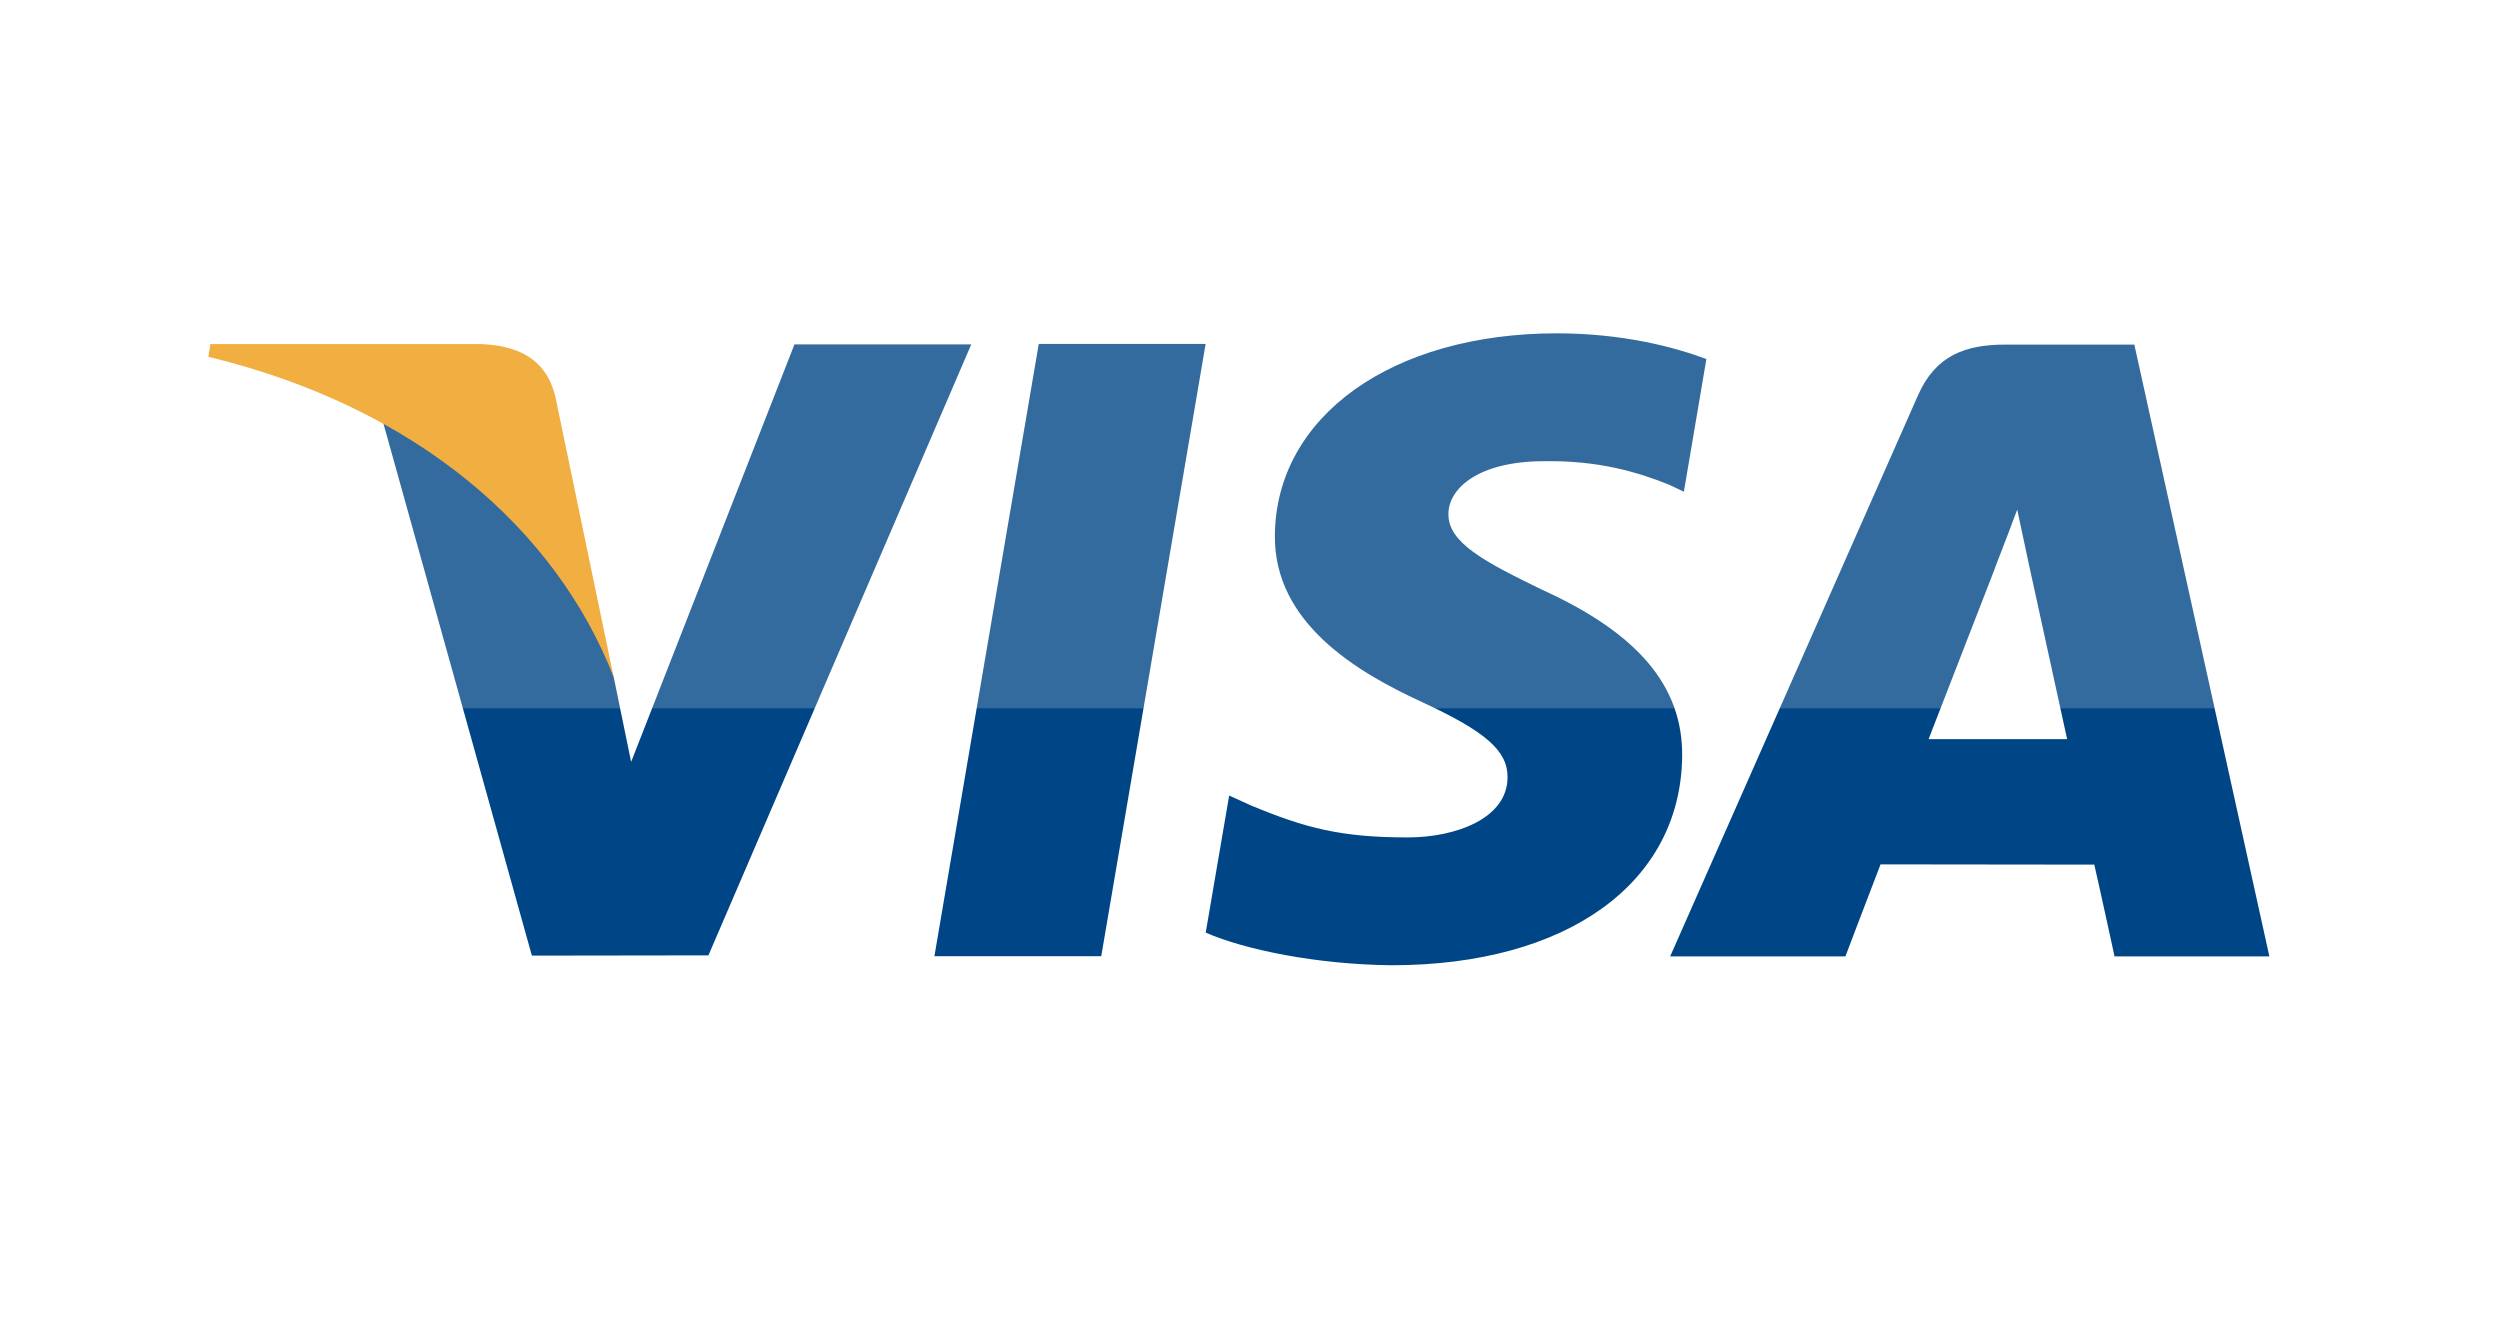
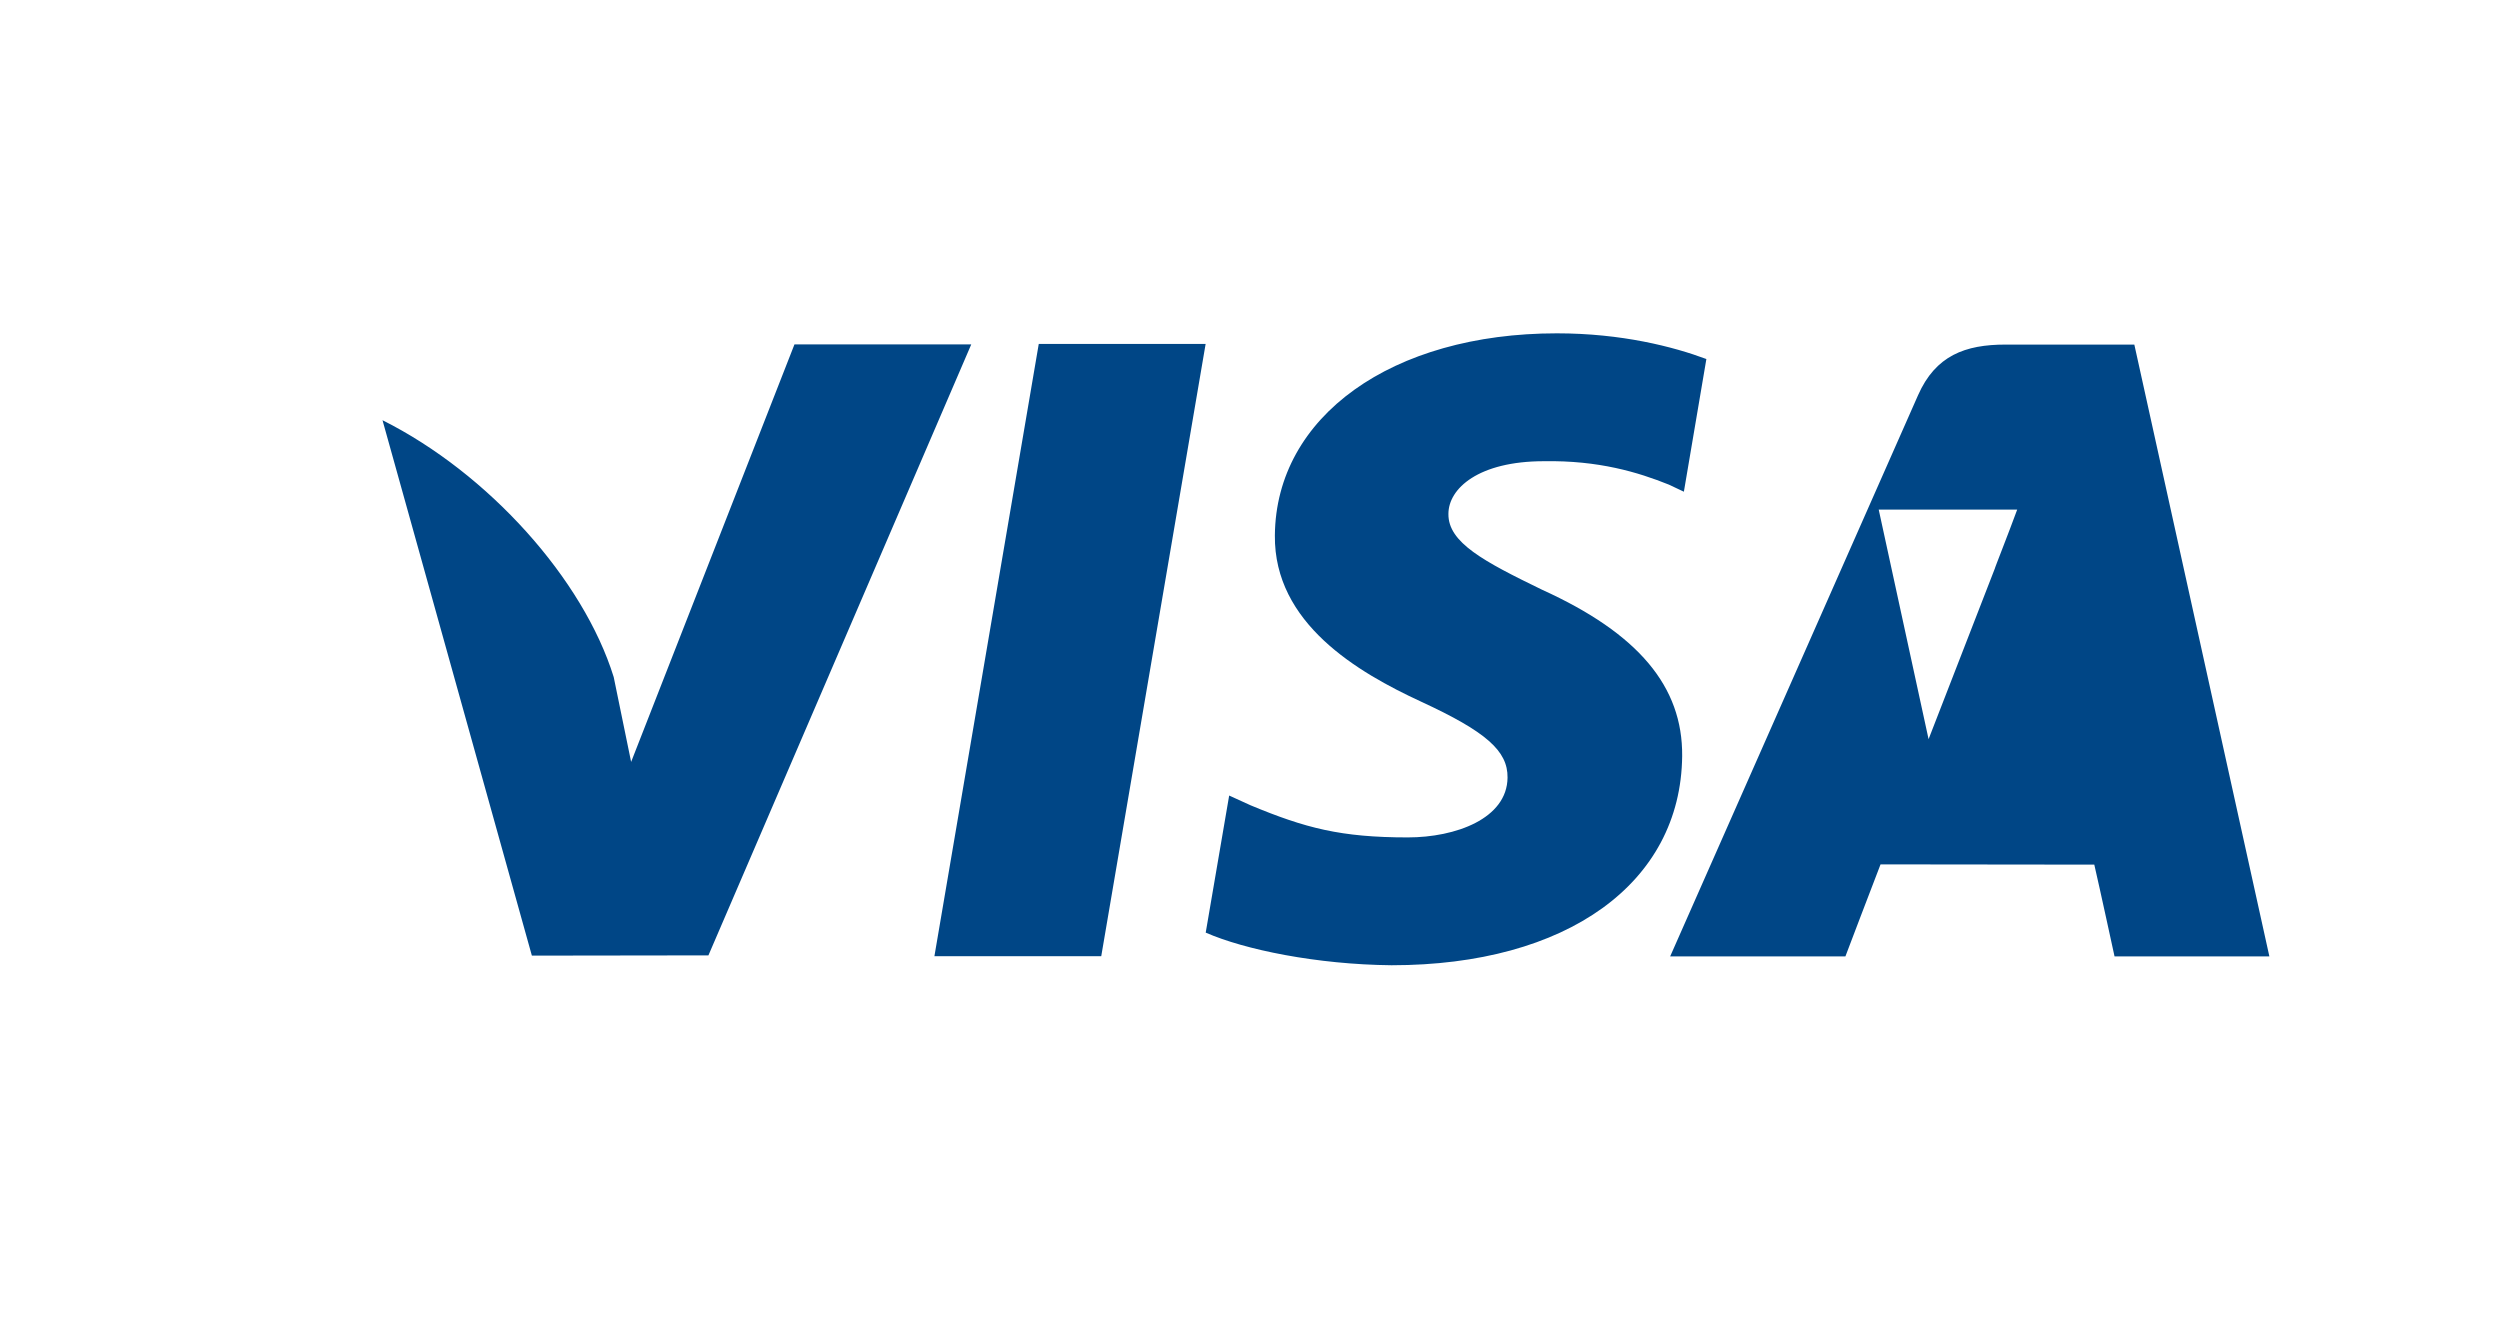
<svg xmlns="http://www.w3.org/2000/svg" xmlns:xlink="http://www.w3.org/1999/xlink" width="60" height="32" viewBox="0 0 60 32">
  <defs>
    <linearGradient x1="50%" y1="0%" x2="50%" y2="100%">
      <stop stop-color="#F9F9F9" offset="0%" />
      <stop stop-color="#F4F4F4" offset="100%" />
    </linearGradient>
-     <rect width="60" height="32" rx="3" />
    <mask x="0" y="0" width="60" height="32" fill="#fff">
      <use xlink:href="#a" />
    </mask>
  </defs>
  <g fill="none" fill-rule="evenodd">
    <use stroke="#E5E5E5" mask="url(#b)" stroke-width="2" fill="url(#c)" xlink:href="#a" />
-     <path fill="#004686" d="M22.426 22.948L24.93 8.255h4.005L26.43 22.948M40.954 8.617C40.16 8.32 38.918 8 37.364 8c-3.956 0-6.744 1.993-6.767 4.85-.023 2.11 1.99 3.288 3.51 3.99 1.558.72 2.082 1.18 2.074 1.823-.01.984-1.244 1.435-2.395 1.435-1.603 0-2.454-.223-3.77-.77l-.516-.235-.563 3.29c.936.41 2.665.765 4.46.783 4.21 0 6.944-1.97 6.975-5.02.015-1.67-1.052-2.943-3.362-3.992-1.4-.68-2.257-1.133-2.248-1.82 0-.612.725-1.265 2.293-1.265 1.31-.022 2.258.264 2.998.562l.36.17.54-3.185zM51.224 8.27H48.13c-.96 0-1.677.26-2.098 1.218l-5.948 13.465h4.206s.687-1.81.843-2.208l5.13.006c.12.516.486 2.203.486 2.203h3.716L51.224 8.27zm-4.938 9.47c.33-.847 1.595-4.108 1.595-4.108-.022.04.33-.85.532-1.402l.27 1.266.928 4.244h-3.324zM19.067 8.266l-3.92 10.02-.418-2.037C14 13.9 11.723 11.36 9.18 10.085l3.585 12.85 4.237-.006L23.31 8.266h-4.243z" />
-     <path d="M11.51 8.257H5.05L5 8.563c5.024 1.216 8.348 4.155 9.728 7.686l-1.404-6.753c-.242-.93-.945-1.208-1.815-1.24z" fill="#EF9B11" />
-     <rect fill-opacity=".2" fill="#FFF" x="2" y="2" width="56" height="15" rx="1" />
+     <path fill="#004686" d="M22.426 22.948L24.93 8.255h4.005L26.43 22.948M40.954 8.617C40.16 8.32 38.918 8 37.364 8c-3.956 0-6.744 1.993-6.767 4.85-.023 2.11 1.99 3.288 3.51 3.99 1.558.72 2.082 1.18 2.074 1.823-.01.984-1.244 1.435-2.395 1.435-1.603 0-2.454-.223-3.77-.77l-.516-.235-.563 3.29c.936.41 2.665.765 4.46.783 4.21 0 6.944-1.97 6.975-5.02.015-1.67-1.052-2.943-3.362-3.992-1.4-.68-2.257-1.133-2.248-1.82 0-.612.725-1.265 2.293-1.265 1.31-.022 2.258.264 2.998.562l.36.17.54-3.185zM51.224 8.27H48.13c-.96 0-1.677.26-2.098 1.218l-5.948 13.465h4.206s.687-1.81.843-2.208l5.13.006c.12.516.486 2.203.486 2.203h3.716L51.224 8.27zm-4.938 9.47c.33-.847 1.595-4.108 1.595-4.108-.022.04.33-.85.532-1.402h-3.324zM19.067 8.266l-3.92 10.02-.418-2.037C14 13.9 11.723 11.36 9.18 10.085l3.585 12.85 4.237-.006L23.31 8.266h-4.243z" />
  </g>
</svg>